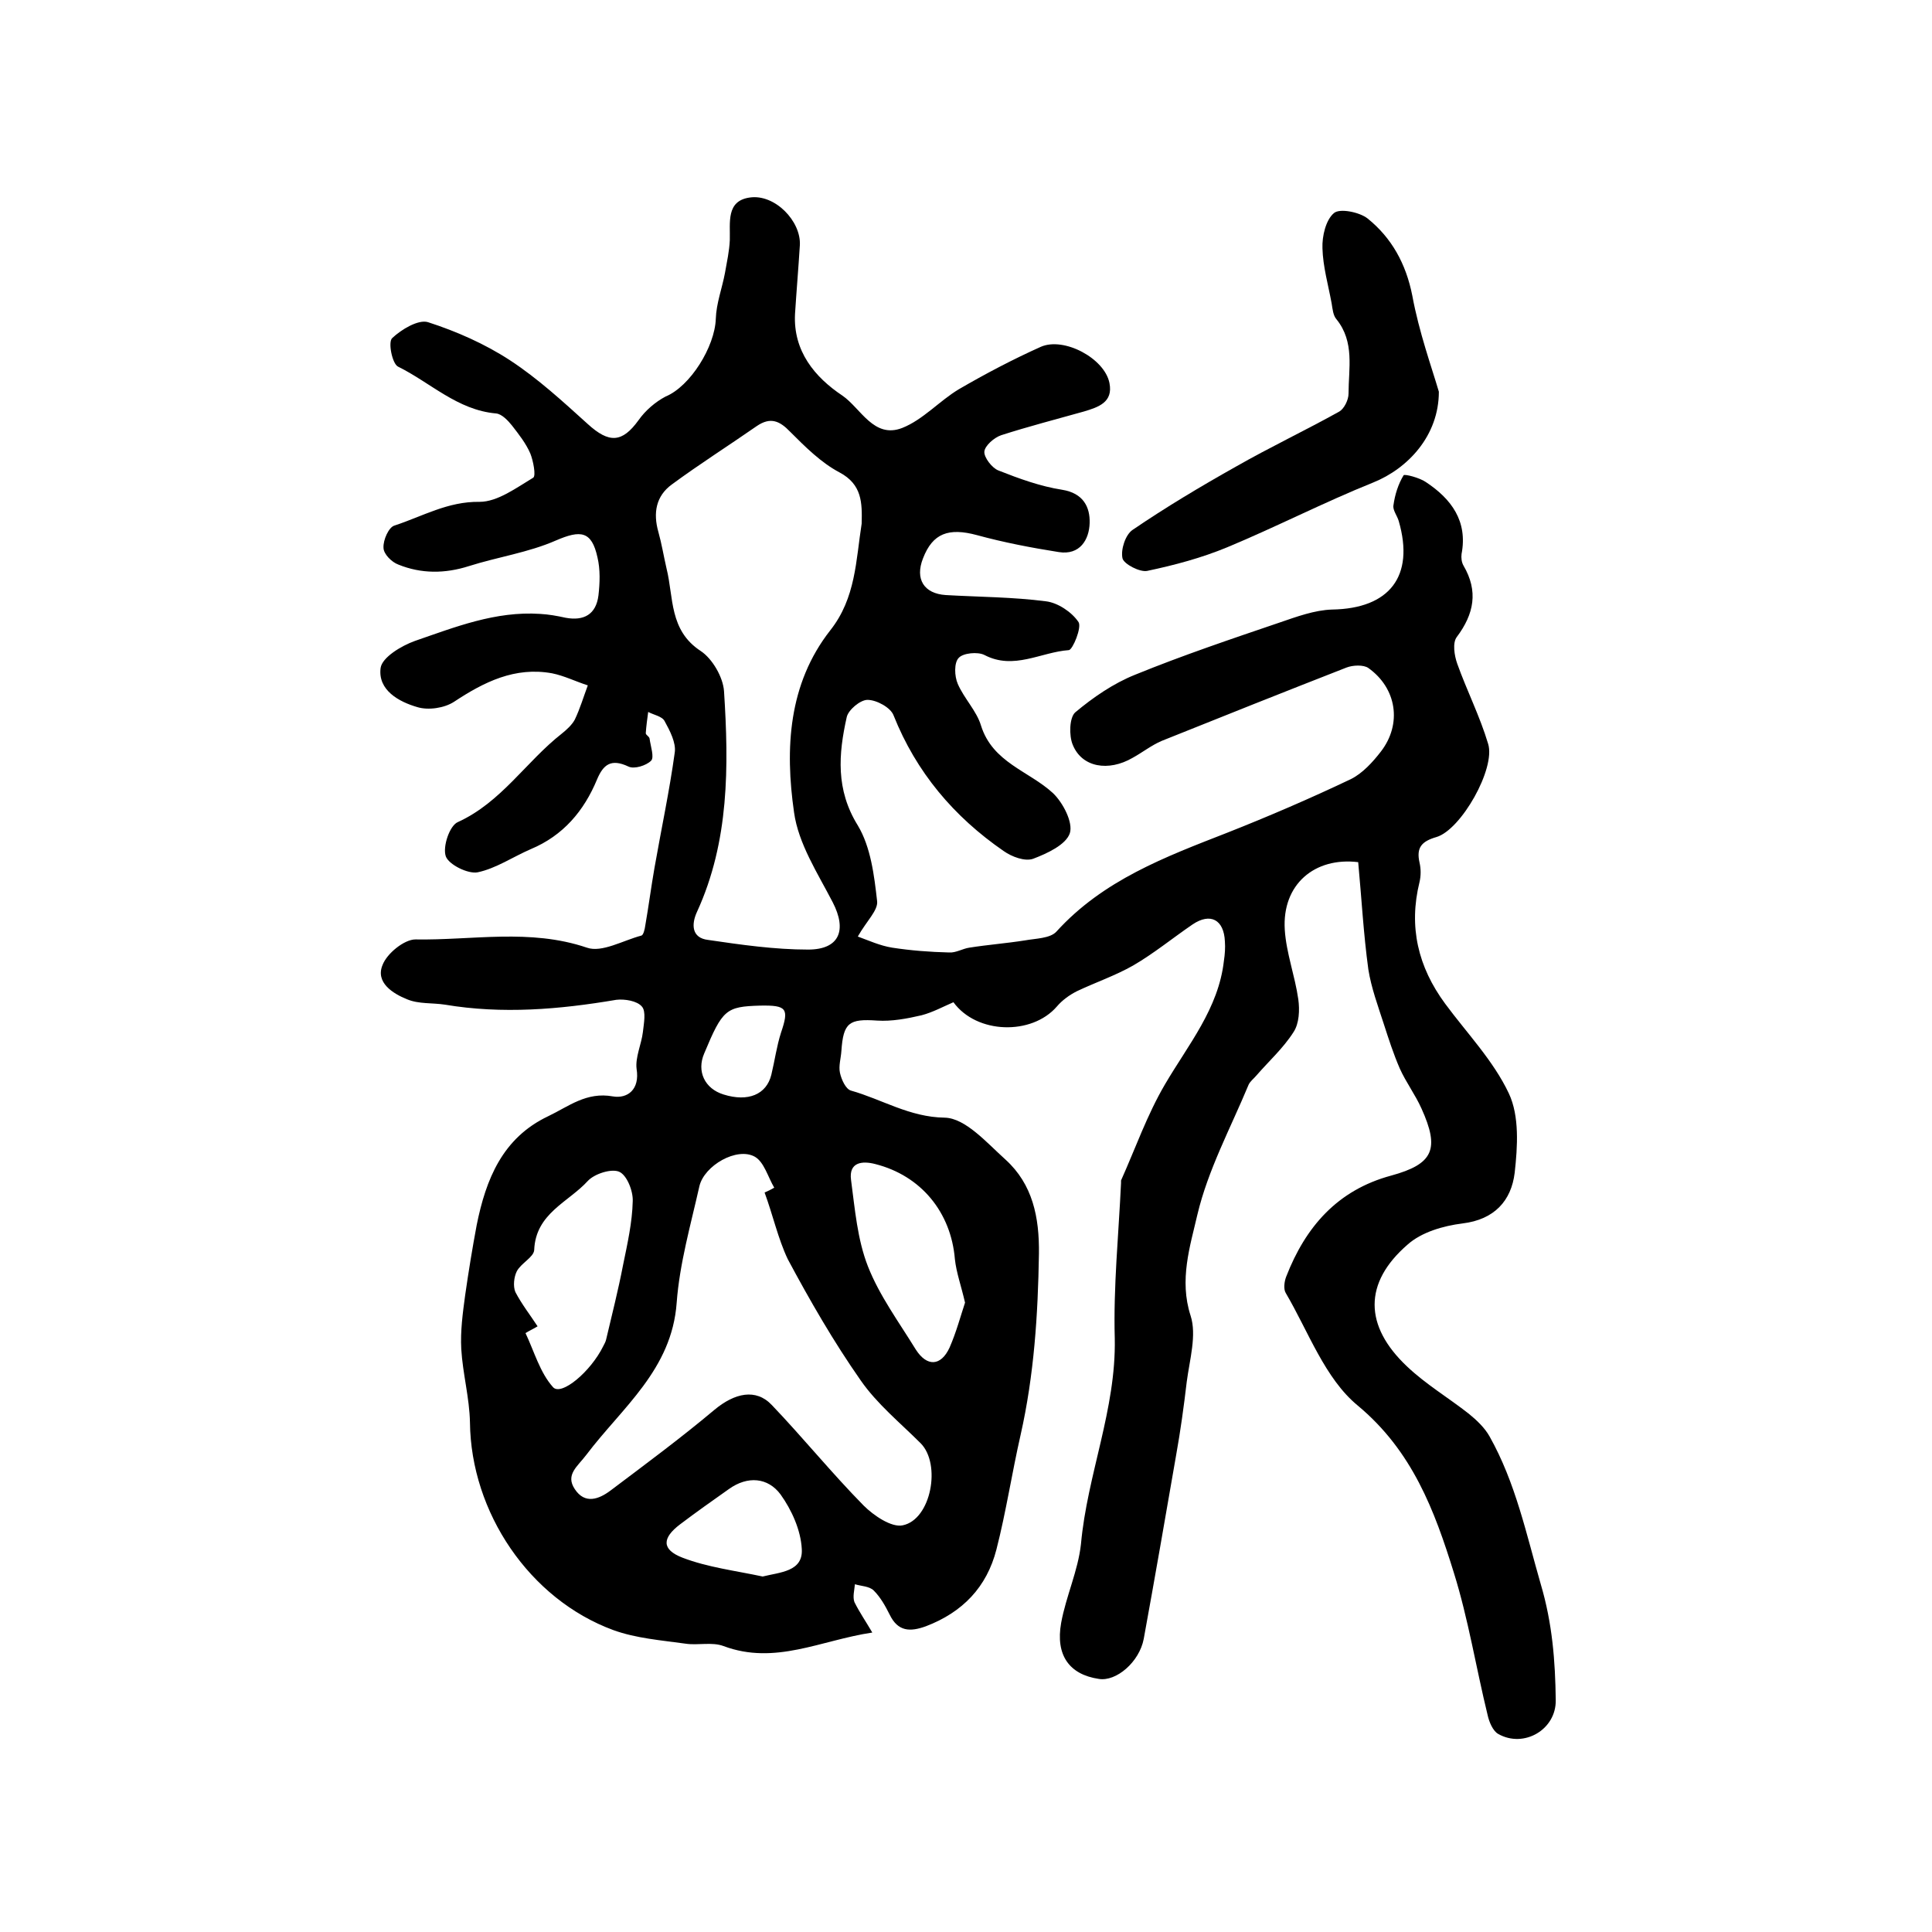
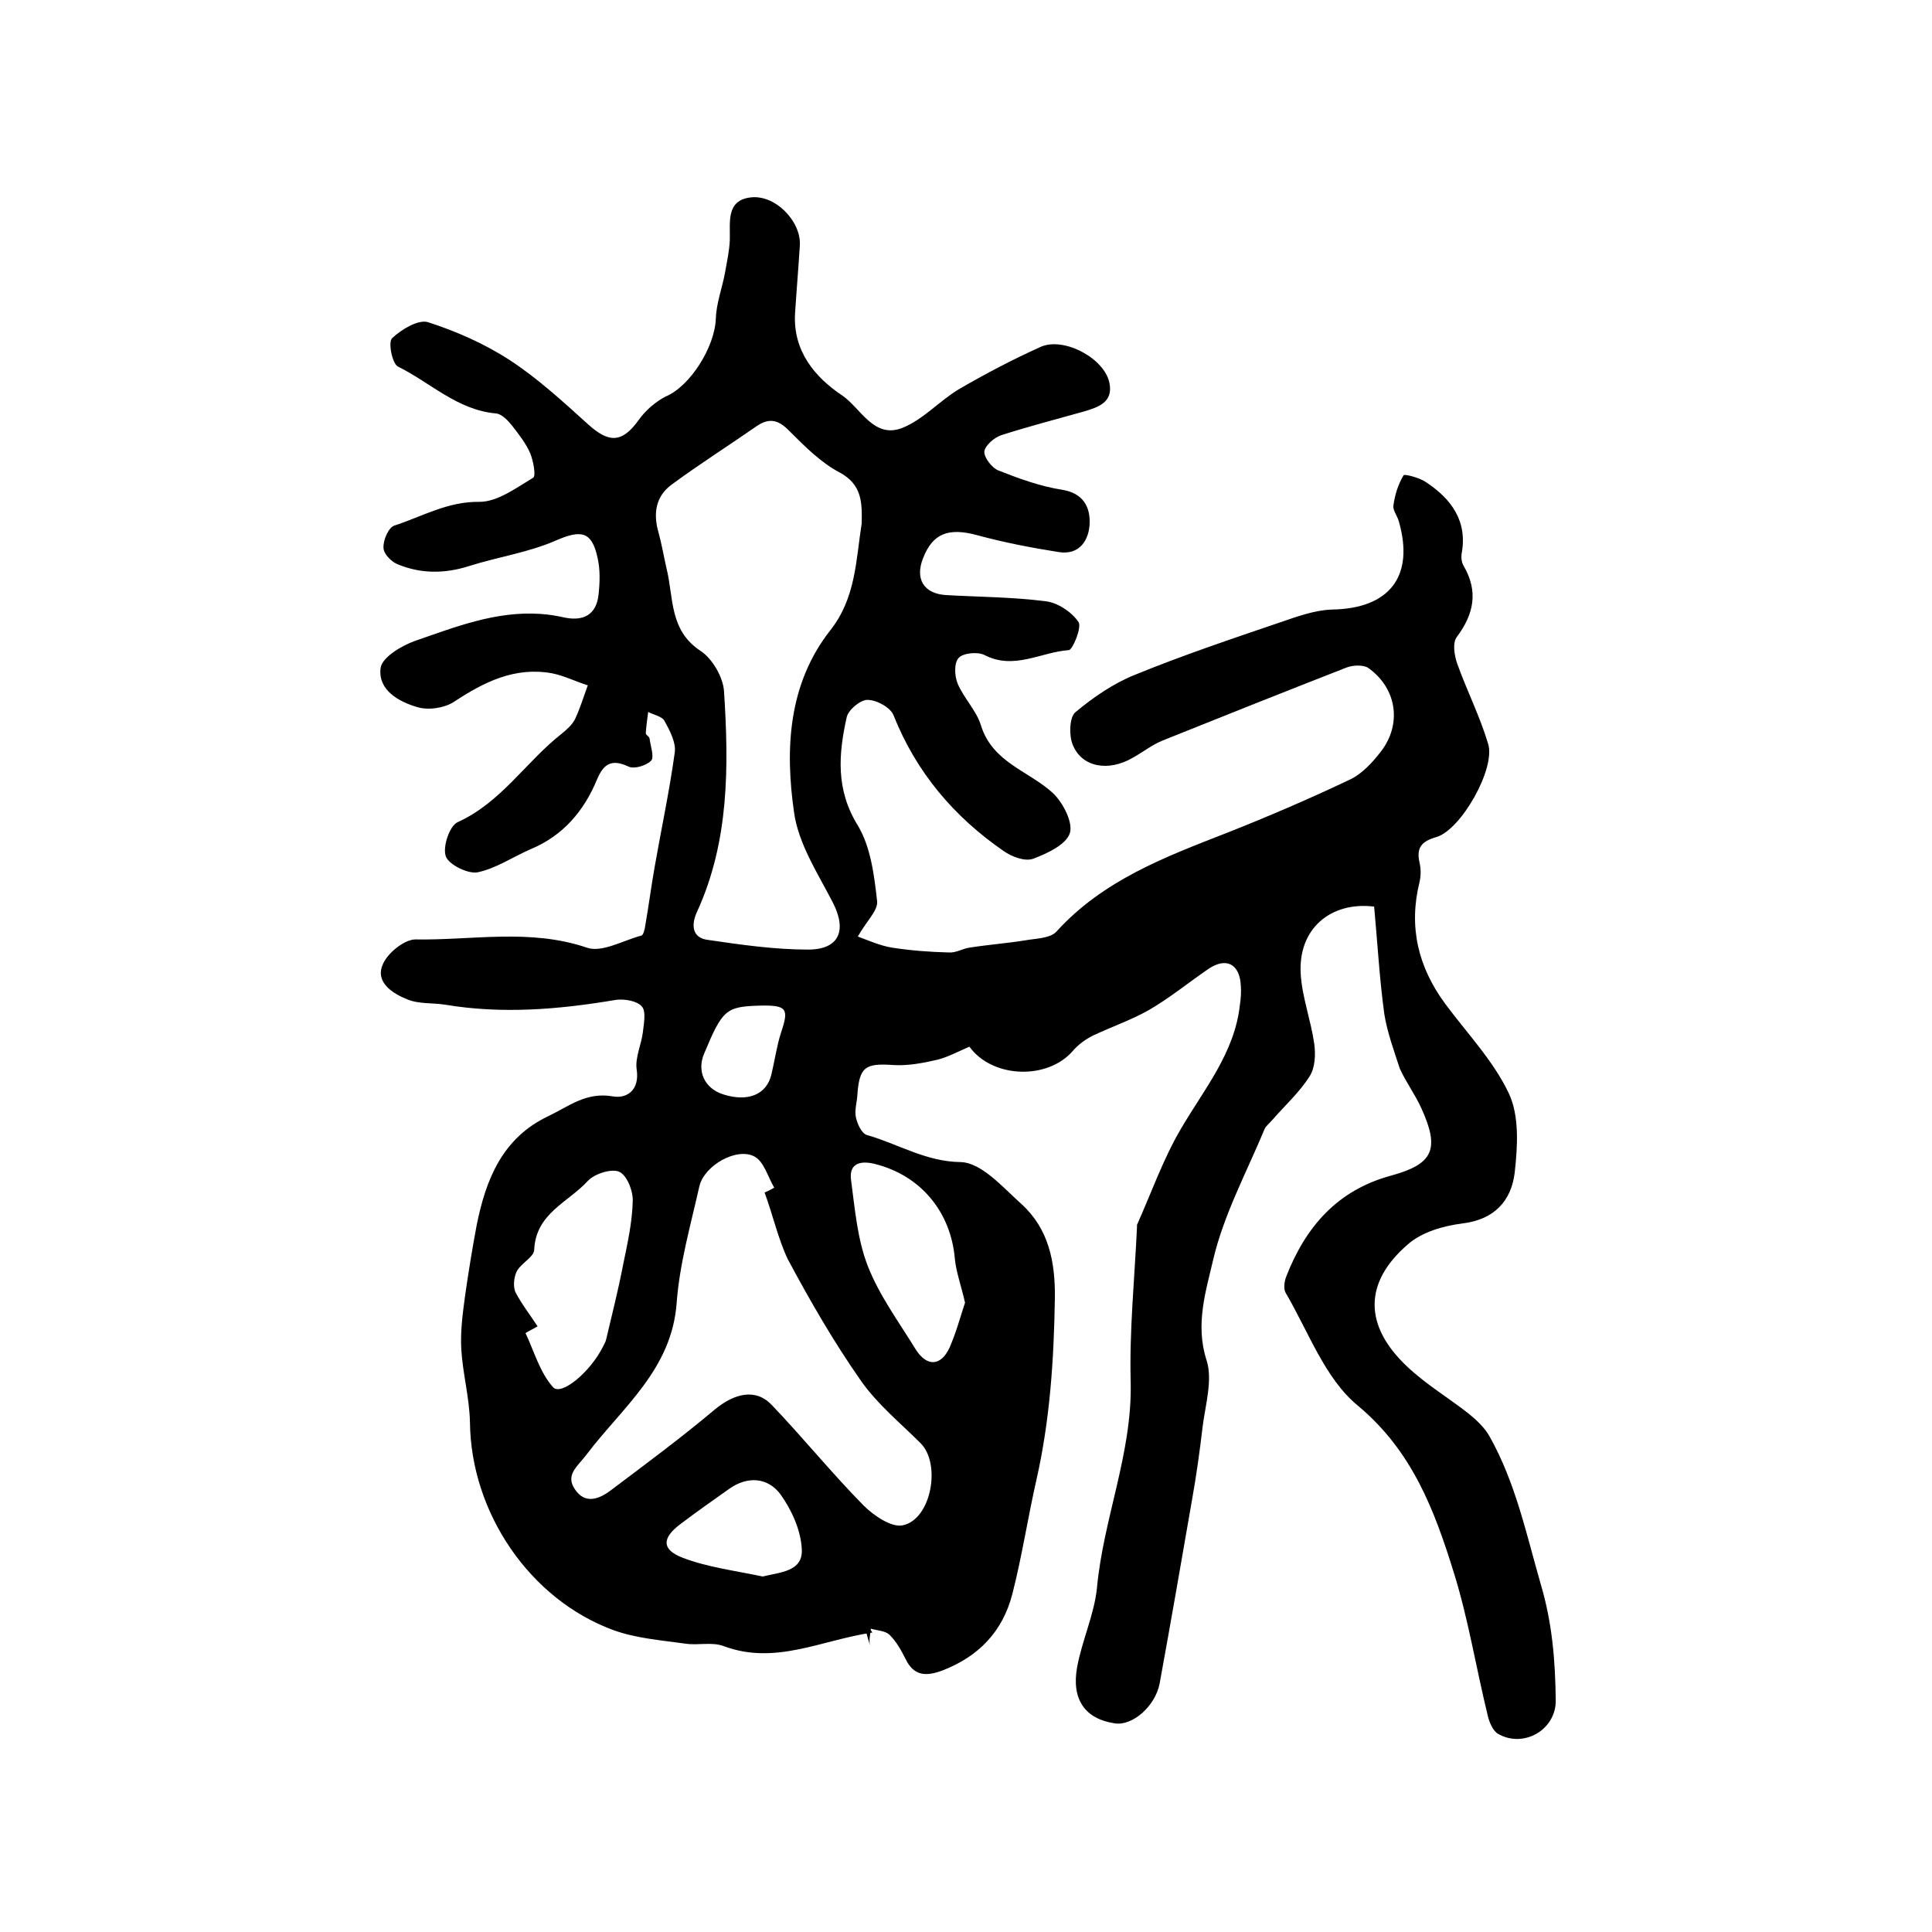
<svg xmlns="http://www.w3.org/2000/svg" version="1.1" id="图层_1" x="0px" y="0px" viewBox="0 0 400 400" style="enable-background:new 0 0 400 400;" xml:space="preserve">
  <style type="text/css">
	.st0{fill:#FFFFFF;}
</style>
  <g>
-     <path d="M180.6,338c-10.7,1.6-20.1,6.8-30.8,2.8c-2.4-0.9-5.3-0.1-7.9-0.5c-5-0.7-10.2-1.1-14.9-2.8c-17.4-6.4-29.5-24.4-29.7-43   c-0.1-5.1-1.5-10.1-1.8-15.2c-0.2-3.7,0.3-7.4,0.8-11.1c0.7-4.9,1.5-9.8,2.4-14.6c1.9-9.4,5.3-18,14.8-22.5c4.2-2,7.9-5.1,13.4-4.1   c3,0.5,5.6-1.4,4.9-5.7c-0.3-2.4,1-5.1,1.3-7.6c0.2-1.8,0.7-4.3-0.2-5.3c-1-1.2-3.6-1.6-5.3-1.4c-11.8,2-23.6,3-35.5,1   c-2.6-0.4-5.4-0.1-7.8-1.1c-3-1.2-6.6-3.5-5.1-7.1c0.9-2.4,4.5-5.3,6.8-5.3c11.8,0.2,23.7-2.3,35.5,1.7c3.1,1.1,7.5-1.5,11.3-2.5   c0.4-0.1,0.7-1.3,0.8-2.1c0.7-4,1.2-7.9,1.9-11.9c1.4-8,3.1-15.9,4.2-23.9c0.3-2-1-4.5-2.1-6.5c-0.5-1-2.3-1.3-3.4-1.9   c-0.2,1.5-0.4,2.9-0.5,4.4c0,0.4,0.8,0.7,0.8,1.2c0.2,1.5,1,3.8,0.3,4.5c-1,1-3.5,1.8-4.7,1.2c-3.6-1.7-5.2-0.4-6.5,2.7   c-2.7,6.5-7,11.6-13.7,14.4c-3.7,1.6-7.2,4-11,4.8c-2,0.4-6-1.6-6.6-3.3c-0.7-2,0.8-6.4,2.5-7.1c9-4.1,14.1-12.5,21.5-18.3   c1-0.8,2.1-1.8,2.7-2.9c1.1-2.3,1.8-4.7,2.7-7.1c-2.5-0.8-4.9-2-7.4-2.5c-7.7-1.4-14.1,1.8-20.3,5.9c-2,1.3-5.3,1.8-7.6,1.1   c-3.8-1.1-8.2-3.5-7.6-8.1c0.3-2.2,4.3-4.6,7.1-5.6c8.4-2.9,16.7-6.2,25.9-5.6c1.8,0.1,3.5,0.4,5.3,0.8c3.8,0.7,6.3-0.7,6.8-4.6   c0.3-2.6,0.4-5.4-0.2-7.9c-1.2-5.5-3.5-5.7-8.6-3.5c-5.7,2.5-12,3.4-18,5.3c-5,1.6-9.9,1.6-14.6-0.3c-1.4-0.5-3.1-2.2-3.1-3.5   c-0.1-1.6,1.1-4.3,2.3-4.6c5.8-1.9,11-5,17.6-4.9c3.7,0,7.6-2.9,11.1-5c0.6-0.4,0-3.5-0.6-5c-0.9-2.1-2.4-4-3.8-5.8   c-0.8-1-2.1-2.4-3.3-2.5c-8-0.7-13.6-6.4-20.3-9.7c-1.2-0.6-2.1-5.1-1.2-5.9c1.9-1.8,5.4-3.9,7.4-3.3c5.9,1.9,11.8,4.5,17,7.9   c5.8,3.8,10.9,8.5,16.1,13.2c4.4,4,7.1,3.9,10.5-0.8c1.4-2,3.5-3.8,5.6-4.9C142.9,80,148,71.8,148.2,66c0.1-3.2,1.3-6.3,1.9-9.5   c0.4-2.3,0.9-4.5,1-6.8c0.1-3.6-0.8-8.1,4.1-8.8c5.2-0.8,10.7,4.9,10.4,9.9c-0.3,4.8-0.7,9.5-1,14.2c-0.4,7.7,4.1,13.1,9.8,16.9   c3.8,2.6,6.5,9,12.4,6.7c4.3-1.7,7.7-5.6,11.7-8c5.5-3.2,11.2-6.2,17-8.8c4.8-2.1,13.2,2.4,14.2,7.5c0.8,4-2.3,5-5.3,5.9   c-5.7,1.6-11.5,3.1-17.1,4.9c-1.5,0.5-3.4,2.2-3.5,3.4c-0.1,1.2,1.6,3.4,2.9,3.9c4.3,1.7,8.7,3.3,13.2,4c4.4,0.7,5.8,3.6,5.7,6.9   c-0.1,3.4-2,6.7-6.4,6c-5.7-0.9-11.4-2-16.9-3.5c-5.9-1.6-9.2-0.4-11.2,4.8c-1.7,4.3,0.2,7.3,4.7,7.6c6.9,0.4,13.9,0.4,20.8,1.3   c2.4,0.3,5.3,2.2,6.7,4.3c0.7,1.1-1.2,5.7-2,5.8c-5.8,0.4-11.4,4.2-17.5,1c-1.4-0.7-4.4-0.4-5.3,0.6c-1,1-0.9,3.8-0.2,5.4   c1.3,3,3.9,5.6,4.8,8.6c2.4,7.7,9.9,9.4,14.9,14c2.1,2,4.2,6.1,3.5,8.3c-0.8,2.4-4.7,4.2-7.6,5.3c-1.7,0.6-4.4-0.4-6.1-1.6   c-10.3-7.1-18.1-16.3-22.8-28.1c-0.6-1.6-3.5-3.2-5.4-3.2c-1.5,0-4,2.1-4.3,3.6c-1.7,7.6-2.3,15,2.3,22.4c2.7,4.5,3.4,10.4,4,15.7   c0.2,1.9-2.2,4.1-4,7.3c2.2,0.8,4.6,1.9,7.1,2.3c3.9,0.6,7.8,0.9,11.8,1c1.4,0.1,2.8-0.8,4.2-1c3.8-0.6,7.7-0.9,11.5-1.5   c2.2-0.4,5.2-0.4,6.5-1.8c9.7-10.7,22.6-15.5,35.4-20.5c8.6-3.4,17.2-7.1,25.6-11.1c2.4-1.2,4.5-3.5,6.2-5.7   c4.4-5.7,3.3-13.1-2.6-17.3c-1-0.7-3.2-0.6-4.5-0.1c-12.8,5-25.6,10.1-38.3,15.2c-2.1,0.9-4,2.4-6,3.5c-5,2.9-10.5,2-12.4-2.7   c-0.8-1.9-0.7-5.6,0.5-6.7c3.7-3.1,7.9-6,12.4-7.8c9.8-4,19.9-7.4,29.9-10.8c3.5-1.2,7.3-2.6,10.9-2.7c11.9-0.2,17.1-6.9,13.8-18.3   c-0.3-1.1-1.3-2.3-1.1-3.3c0.3-2.2,1-4.4,2.1-6.2c0.2-0.3,3.3,0.5,4.6,1.4c5.3,3.5,8.7,8.1,7.4,14.9c-0.1,0.8,0,1.7,0.4,2.4   c3.1,5.3,2.2,10-1.4,14.8c-0.9,1.2-0.5,3.8,0.1,5.5c2,5.6,4.7,10.9,6.4,16.6c1.6,5.1-5.6,17.8-10.7,19.3c-3.1,0.9-4.2,2.2-3.5,5.3   c0.3,1.3,0.3,2.7,0,4c-2.3,9.3-0.3,17.6,5.3,25.2c4.5,6.1,10,11.8,13.2,18.6c2.2,4.7,1.8,11,1.2,16.4c-0.7,5.8-4.2,9.7-10.8,10.5   c-4,0.5-8.5,1.8-11.4,4.4c-9.1,7.9-9,16.8-0.1,25.2c3.9,3.7,8.6,6.5,12.8,9.8c1.6,1.3,3.3,2.9,4.3,4.7c5.4,9.6,7.6,20.2,10.6,30.6   c2.4,8.1,3,15.9,3.1,24c0.1,6.1-6.6,10-11.9,7c-1.1-0.6-1.9-2.5-2.2-3.9c-2.4-9.8-4-19.9-7-29.5c-4-12.9-8.6-25.2-19.9-34.6   c-6.8-5.6-10.2-15.3-14.9-23.3c-0.5-0.8-0.3-2.4,0.1-3.4c4-10.3,10.6-17.9,21.7-20.9c8.8-2.4,10.1-5.5,6.3-13.9   c-1.3-2.9-3.2-5.4-4.5-8.3c-1.3-3-2.3-6.1-3.3-9.2c-1.2-3.7-2.6-7.5-3.2-11.3c-1-7.3-1.4-14.7-2.1-22.2c-9-1.1-15.8,4.6-15.2,14   c0.3,4.8,2.1,9.5,2.8,14.4c0.3,2.2,0.2,5-1,6.8c-2.1,3.3-5.1,6-7.7,9c-0.5,0.6-1.3,1.2-1.6,1.9c-3.7,8.9-8.4,17.6-10.6,26.9   c-1.5,6.5-3.8,13.5-1.4,20.9c1.3,4-0.2,9.1-0.8,13.7c-0.6,5.1-1.3,10.2-2.2,15.2c-2.2,12.7-4.4,25.4-6.7,38   c-0.9,4.8-5.7,8.9-9.3,8.3c-6.1-0.9-9-4.9-7.8-11.6c1-5.5,3.5-10.8,4.1-16.3c1.3-14.4,7.3-27.9,7-42.6c-0.3-10.7,0.8-21.5,1.3-32.2   c0-0.2,0-0.4,0-0.5c3-6.7,5.4-13.6,9.1-19.9c4.8-8.2,11.1-15.7,12.2-25.6c0.2-1.3,0.3-2.7,0.2-4c-0.2-4.5-3-6-6.7-3.5   c-4.1,2.8-8,6-12.3,8.5c-3.7,2.1-7.8,3.5-11.6,5.3c-1.6,0.8-3.1,1.9-4.2,3.2c-5.2,6-16.6,5.7-21.4-0.9c-2.1,0.9-4.3,2.1-6.6,2.7   c-3,0.7-6.2,1.3-9.2,1.1c-5.8-0.4-7,0.4-7.4,6.3c-0.1,1.5-0.6,3.1-0.3,4.5c0.3,1.4,1.2,3.4,2.3,3.7c6.4,1.8,12.1,5.5,19.4,5.6   c4.3,0.1,8.7,5.2,12.6,8.7c5.6,5.1,7,11.9,6.9,19.5c-0.2,12.6-1,25.1-3.8,37.5c-1.8,7.9-3,15.9-5,23.7c-2,7.8-7,13-14.6,15.9   c-3.3,1.2-5.8,1.1-7.5-2.4c-0.9-1.8-1.9-3.6-3.3-5c-0.9-0.9-2.6-0.9-3.9-1.3c-0.1,1.2-0.5,2.6-0.1,3.7   C178,333.9,179.2,335.6,180.6,338z M178.4,108.4c0.1-4.3,0.1-8.1-4.6-10.6c-3.8-2-7.1-5.3-10.2-8.4c-2.2-2.3-4.1-3.1-6.9-1.2   c-5.9,4.1-11.9,7.9-17.6,12.1c-3.3,2.4-3.9,5.9-2.8,9.8c0.7,2.5,1.1,5,1.7,7.6c1.5,6,0.5,12.8,7.1,17.1c2.4,1.6,4.6,5.4,4.8,8.3   c1,15.5,1.1,31.1-5.6,45.7c-1.2,2.6-1.1,5.4,2.3,5.8c6.8,1,13.8,2,20.7,2c6.5,0,8.1-4,5.1-9.8c-3.1-6-7.1-12.1-8-18.6   c-1.9-13.2-1.2-26.6,7.5-37.7C177.2,123.8,177.2,116,178.4,108.4z M158.3,246.9c0.7-0.3,1.3-0.6,2-1c-1.3-2.2-2.1-5.3-4-6.4   c-3.7-2.1-10.5,1.8-11.5,6.1c-1.8,8-4.1,16-4.7,24.1c-1,13.9-11.3,21.7-18.7,31.5c-1.8,2.4-4.4,4.1-2.4,7.1c2.1,3.2,5,2.1,7.4,0.3   c7.3-5.5,14.6-10.9,21.5-16.7c4.2-3.5,8.6-4.5,11.9-1c6.5,6.8,12.4,14.1,19,20.8c2.1,2.1,5.8,4.6,8.1,4.1c5.9-1.2,8-12.7,3.7-17   c-4.2-4.2-9-8.1-12.4-13c-5.6-8-10.5-16.5-15.1-25.1C161.1,256.5,160,251.5,158.3,246.9z M111.3,274.6c-0.8,0.5-1.7,0.9-2.5,1.4   c1.8,3.8,3,8.2,5.7,11.2c1.7,1.9,7.8-3.2,10.4-8.5c0.2-0.4,0.5-0.9,0.6-1.4c1.2-5.1,2.5-10.2,3.5-15.4c0.9-4.4,1.9-8.8,2-13.2   c0.1-2.1-1.2-5.4-2.8-6.1c-1.6-0.7-5.1,0.4-6.5,1.9c-4,4.4-10.8,6.7-11.1,14.3c-0.1,1.5-2.7,2.7-3.6,4.4c-0.6,1.2-0.8,3.1-0.3,4.3   C108,270,109.8,272.3,111.3,274.6z M199.8,269.7c-0.8-3.5-1.8-6.2-2.1-9c-0.8-9.7-7-17.3-16.5-19.7c-2.7-0.7-5.5-0.4-5,3.3   c0.8,6,1.3,12.3,3.5,17.9c2.4,6.1,6.4,11.5,9.9,17.2c2.3,3.6,5.2,3.5,7-0.4C198,275.8,198.9,272.4,199.8,269.7z M157.9,326.4   c3.6-0.9,8.4-1,8.1-5.7c-0.2-3.9-2.1-8.1-4.4-11.3c-2.6-3.5-6.8-3.9-10.7-1.1c-3.4,2.4-6.8,4.8-10.1,7.3c-3.7,2.8-3.9,5.2,0.5,6.9   C146.5,324.5,152.3,325.2,157.9,326.4z M157.4,208.2c-7.1,0.2-7.8,0.8-11.6,9.9c-1.6,3.7,0.1,7.3,4,8.5c5.1,1.6,8.9,0,9.9-4.1   c0.7-2.9,1.1-5.9,2-8.7C163.4,208.8,162.9,208.1,157.4,208.2z" />
-     <path d="M297.9,81.1c0,9.1-6.4,15.9-13.6,18.8c-10.2,4.1-20.1,9.2-30.2,13.4c-5.3,2.2-10.9,3.7-16.6,4.9c-1.5,0.3-4.8-1.4-5.1-2.6   c-0.4-1.8,0.6-4.9,2.1-5.9c6.9-4.7,14.1-9,21.4-13.1c7-4,14.4-7.5,21.4-11.4c1-0.6,1.9-2.4,1.9-3.7c0-5.2,1.3-10.7-2.5-15.4   c-0.7-0.8-0.8-2.1-1-3.3c-0.7-3.8-1.8-7.6-1.9-11.4c-0.1-2.5,0.7-5.9,2.4-7.3c1.2-1,5.2-0.2,6.9,1.1c5,4,8,9.4,9.3,16   C293.8,68.8,296.4,76,297.9,81.1z" />
+     <path d="M180.6,338c-10.7,1.6-20.1,6.8-30.8,2.8c-2.4-0.9-5.3-0.1-7.9-0.5c-5-0.7-10.2-1.1-14.9-2.8c-17.4-6.4-29.5-24.4-29.7-43   c-0.1-5.1-1.5-10.1-1.8-15.2c-0.2-3.7,0.3-7.4,0.8-11.1c0.7-4.9,1.5-9.8,2.4-14.6c1.9-9.4,5.3-18,14.8-22.5c4.2-2,7.9-5.1,13.4-4.1   c3,0.5,5.6-1.4,4.9-5.7c-0.3-2.4,1-5.1,1.3-7.6c0.2-1.8,0.7-4.3-0.2-5.3c-1-1.2-3.6-1.6-5.3-1.4c-11.8,2-23.6,3-35.5,1   c-2.6-0.4-5.4-0.1-7.8-1.1c-3-1.2-6.6-3.5-5.1-7.1c0.9-2.4,4.5-5.3,6.8-5.3c11.8,0.2,23.7-2.3,35.5,1.7c3.1,1.1,7.5-1.5,11.3-2.5   c0.4-0.1,0.7-1.3,0.8-2.1c0.7-4,1.2-7.9,1.9-11.9c1.4-8,3.1-15.9,4.2-23.9c0.3-2-1-4.5-2.1-6.5c-0.5-1-2.3-1.3-3.4-1.9   c-0.2,1.5-0.4,2.9-0.5,4.4c0,0.4,0.8,0.7,0.8,1.2c0.2,1.5,1,3.8,0.3,4.5c-1,1-3.5,1.8-4.7,1.2c-3.6-1.7-5.2-0.4-6.5,2.7   c-2.7,6.5-7,11.6-13.7,14.4c-3.7,1.6-7.2,4-11,4.8c-2,0.4-6-1.6-6.6-3.3c-0.7-2,0.8-6.4,2.5-7.1c9-4.1,14.1-12.5,21.5-18.3   c1-0.8,2.1-1.8,2.7-2.9c1.1-2.3,1.8-4.7,2.7-7.1c-2.5-0.8-4.9-2-7.4-2.5c-7.7-1.4-14.1,1.8-20.3,5.9c-2,1.3-5.3,1.8-7.6,1.1   c-3.8-1.1-8.2-3.5-7.6-8.1c0.3-2.2,4.3-4.6,7.1-5.6c8.4-2.9,16.7-6.2,25.9-5.6c1.8,0.1,3.5,0.4,5.3,0.8c3.8,0.7,6.3-0.7,6.8-4.6   c0.3-2.6,0.4-5.4-0.2-7.9c-1.2-5.5-3.5-5.7-8.6-3.5c-5.7,2.5-12,3.4-18,5.3c-5,1.6-9.9,1.6-14.6-0.3c-1.4-0.5-3.1-2.2-3.1-3.5   c-0.1-1.6,1.1-4.3,2.3-4.6c5.8-1.9,11-5,17.6-4.9c3.7,0,7.6-2.9,11.1-5c0.6-0.4,0-3.5-0.6-5c-0.9-2.1-2.4-4-3.8-5.8   c-0.8-1-2.1-2.4-3.3-2.5c-8-0.7-13.6-6.4-20.3-9.7c-1.2-0.6-2.1-5.1-1.2-5.9c1.9-1.8,5.4-3.9,7.4-3.3c5.9,1.9,11.8,4.5,17,7.9   c5.8,3.8,10.9,8.5,16.1,13.2c4.4,4,7.1,3.9,10.5-0.8c1.4-2,3.5-3.8,5.6-4.9C142.9,80,148,71.8,148.2,66c0.1-3.2,1.3-6.3,1.9-9.5   c0.4-2.3,0.9-4.5,1-6.8c0.1-3.6-0.8-8.1,4.1-8.8c5.2-0.8,10.7,4.9,10.4,9.9c-0.3,4.8-0.7,9.5-1,14.2c-0.4,7.7,4.1,13.1,9.8,16.9   c3.8,2.6,6.5,9,12.4,6.7c4.3-1.7,7.7-5.6,11.7-8c5.5-3.2,11.2-6.2,17-8.8c4.8-2.1,13.2,2.4,14.2,7.5c0.8,4-2.3,5-5.3,5.9   c-5.7,1.6-11.5,3.1-17.1,4.9c-1.5,0.5-3.4,2.2-3.5,3.4c-0.1,1.2,1.6,3.4,2.9,3.9c4.3,1.7,8.7,3.3,13.2,4c4.4,0.7,5.8,3.6,5.7,6.9   c-0.1,3.4-2,6.7-6.4,6c-5.7-0.9-11.4-2-16.9-3.5c-5.9-1.6-9.2-0.4-11.2,4.8c-1.7,4.3,0.2,7.3,4.7,7.6c6.9,0.4,13.9,0.4,20.8,1.3   c2.4,0.3,5.3,2.2,6.7,4.3c0.7,1.1-1.2,5.7-2,5.8c-5.8,0.4-11.4,4.2-17.5,1c-1.4-0.7-4.4-0.4-5.3,0.6c-1,1-0.9,3.8-0.2,5.4   c1.3,3,3.9,5.6,4.8,8.6c2.4,7.7,9.9,9.4,14.9,14c2.1,2,4.2,6.1,3.5,8.3c-0.8,2.4-4.7,4.2-7.6,5.3c-1.7,0.6-4.4-0.4-6.1-1.6   c-10.3-7.1-18.1-16.3-22.8-28.1c-0.6-1.6-3.5-3.2-5.4-3.2c-1.5,0-4,2.1-4.3,3.6c-1.7,7.6-2.3,15,2.3,22.4c2.7,4.5,3.4,10.4,4,15.7   c0.2,1.9-2.2,4.1-4,7.3c2.2,0.8,4.6,1.9,7.1,2.3c3.9,0.6,7.8,0.9,11.8,1c1.4,0.1,2.8-0.8,4.2-1c3.8-0.6,7.7-0.9,11.5-1.5   c2.2-0.4,5.2-0.4,6.5-1.8c9.7-10.7,22.6-15.5,35.4-20.5c8.6-3.4,17.2-7.1,25.6-11.1c2.4-1.2,4.5-3.5,6.2-5.7   c4.4-5.7,3.3-13.1-2.6-17.3c-1-0.7-3.2-0.6-4.5-0.1c-12.8,5-25.6,10.1-38.3,15.2c-2.1,0.9-4,2.4-6,3.5c-5,2.9-10.5,2-12.4-2.7   c-0.8-1.9-0.7-5.6,0.5-6.7c3.7-3.1,7.9-6,12.4-7.8c9.8-4,19.9-7.4,29.9-10.8c3.5-1.2,7.3-2.6,10.9-2.7c11.9-0.2,17.1-6.9,13.8-18.3   c-0.3-1.1-1.3-2.3-1.1-3.3c0.3-2.2,1-4.4,2.1-6.2c0.2-0.3,3.3,0.5,4.6,1.4c5.3,3.5,8.7,8.1,7.4,14.9c-0.1,0.8,0,1.7,0.4,2.4   c3.1,5.3,2.2,10-1.4,14.8c-0.9,1.2-0.5,3.8,0.1,5.5c2,5.6,4.7,10.9,6.4,16.6c1.6,5.1-5.6,17.8-10.7,19.3c-3.1,0.9-4.2,2.2-3.5,5.3   c0.3,1.3,0.3,2.7,0,4c-2.3,9.3-0.3,17.6,5.3,25.2c4.5,6.1,10,11.8,13.2,18.6c2.2,4.7,1.8,11,1.2,16.4c-0.7,5.8-4.2,9.7-10.8,10.5   c-4,0.5-8.5,1.8-11.4,4.4c-9.1,7.9-9,16.8-0.1,25.2c3.9,3.7,8.6,6.5,12.8,9.8c1.6,1.3,3.3,2.9,4.3,4.7c5.4,9.6,7.6,20.2,10.6,30.6   c2.4,8.1,3,15.9,3.1,24c0.1,6.1-6.6,10-11.9,7c-1.1-0.6-1.9-2.5-2.2-3.9c-2.4-9.8-4-19.9-7-29.5c-4-12.9-8.6-25.2-19.9-34.6   c-6.8-5.6-10.2-15.3-14.9-23.3c-0.5-0.8-0.3-2.4,0.1-3.4c4-10.3,10.6-17.9,21.7-20.9c8.8-2.4,10.1-5.5,6.3-13.9   c-1.3-2.9-3.2-5.4-4.5-8.3c-1.2-3.7-2.6-7.5-3.2-11.3c-1-7.3-1.4-14.7-2.1-22.2c-9-1.1-15.8,4.6-15.2,14   c0.3,4.8,2.1,9.5,2.8,14.4c0.3,2.2,0.2,5-1,6.8c-2.1,3.3-5.1,6-7.7,9c-0.5,0.6-1.3,1.2-1.6,1.9c-3.7,8.9-8.4,17.6-10.6,26.9   c-1.5,6.5-3.8,13.5-1.4,20.9c1.3,4-0.2,9.1-0.8,13.7c-0.6,5.1-1.3,10.2-2.2,15.2c-2.2,12.7-4.4,25.4-6.7,38   c-0.9,4.8-5.7,8.9-9.3,8.3c-6.1-0.9-9-4.9-7.8-11.6c1-5.5,3.5-10.8,4.1-16.3c1.3-14.4,7.3-27.9,7-42.6c-0.3-10.7,0.8-21.5,1.3-32.2   c0-0.2,0-0.4,0-0.5c3-6.7,5.4-13.6,9.1-19.9c4.8-8.2,11.1-15.7,12.2-25.6c0.2-1.3,0.3-2.7,0.2-4c-0.2-4.5-3-6-6.7-3.5   c-4.1,2.8-8,6-12.3,8.5c-3.7,2.1-7.8,3.5-11.6,5.3c-1.6,0.8-3.1,1.9-4.2,3.2c-5.2,6-16.6,5.7-21.4-0.9c-2.1,0.9-4.3,2.1-6.6,2.7   c-3,0.7-6.2,1.3-9.2,1.1c-5.8-0.4-7,0.4-7.4,6.3c-0.1,1.5-0.6,3.1-0.3,4.5c0.3,1.4,1.2,3.4,2.3,3.7c6.4,1.8,12.1,5.5,19.4,5.6   c4.3,0.1,8.7,5.2,12.6,8.7c5.6,5.1,7,11.9,6.9,19.5c-0.2,12.6-1,25.1-3.8,37.5c-1.8,7.9-3,15.9-5,23.7c-2,7.8-7,13-14.6,15.9   c-3.3,1.2-5.8,1.1-7.5-2.4c-0.9-1.8-1.9-3.6-3.3-5c-0.9-0.9-2.6-0.9-3.9-1.3c-0.1,1.2-0.5,2.6-0.1,3.7   C178,333.9,179.2,335.6,180.6,338z M178.4,108.4c0.1-4.3,0.1-8.1-4.6-10.6c-3.8-2-7.1-5.3-10.2-8.4c-2.2-2.3-4.1-3.1-6.9-1.2   c-5.9,4.1-11.9,7.9-17.6,12.1c-3.3,2.4-3.9,5.9-2.8,9.8c0.7,2.5,1.1,5,1.7,7.6c1.5,6,0.5,12.8,7.1,17.1c2.4,1.6,4.6,5.4,4.8,8.3   c1,15.5,1.1,31.1-5.6,45.7c-1.2,2.6-1.1,5.4,2.3,5.8c6.8,1,13.8,2,20.7,2c6.5,0,8.1-4,5.1-9.8c-3.1-6-7.1-12.1-8-18.6   c-1.9-13.2-1.2-26.6,7.5-37.7C177.2,123.8,177.2,116,178.4,108.4z M158.3,246.9c0.7-0.3,1.3-0.6,2-1c-1.3-2.2-2.1-5.3-4-6.4   c-3.7-2.1-10.5,1.8-11.5,6.1c-1.8,8-4.1,16-4.7,24.1c-1,13.9-11.3,21.7-18.7,31.5c-1.8,2.4-4.4,4.1-2.4,7.1c2.1,3.2,5,2.1,7.4,0.3   c7.3-5.5,14.6-10.9,21.5-16.7c4.2-3.5,8.6-4.5,11.9-1c6.5,6.8,12.4,14.1,19,20.8c2.1,2.1,5.8,4.6,8.1,4.1c5.9-1.2,8-12.7,3.7-17   c-4.2-4.2-9-8.1-12.4-13c-5.6-8-10.5-16.5-15.1-25.1C161.1,256.5,160,251.5,158.3,246.9z M111.3,274.6c-0.8,0.5-1.7,0.9-2.5,1.4   c1.8,3.8,3,8.2,5.7,11.2c1.7,1.9,7.8-3.2,10.4-8.5c0.2-0.4,0.5-0.9,0.6-1.4c1.2-5.1,2.5-10.2,3.5-15.4c0.9-4.4,1.9-8.8,2-13.2   c0.1-2.1-1.2-5.4-2.8-6.1c-1.6-0.7-5.1,0.4-6.5,1.9c-4,4.4-10.8,6.7-11.1,14.3c-0.1,1.5-2.7,2.7-3.6,4.4c-0.6,1.2-0.8,3.1-0.3,4.3   C108,270,109.8,272.3,111.3,274.6z M199.8,269.7c-0.8-3.5-1.8-6.2-2.1-9c-0.8-9.7-7-17.3-16.5-19.7c-2.7-0.7-5.5-0.4-5,3.3   c0.8,6,1.3,12.3,3.5,17.9c2.4,6.1,6.4,11.5,9.9,17.2c2.3,3.6,5.2,3.5,7-0.4C198,275.8,198.9,272.4,199.8,269.7z M157.9,326.4   c3.6-0.9,8.4-1,8.1-5.7c-0.2-3.9-2.1-8.1-4.4-11.3c-2.6-3.5-6.8-3.9-10.7-1.1c-3.4,2.4-6.8,4.8-10.1,7.3c-3.7,2.8-3.9,5.2,0.5,6.9   C146.5,324.5,152.3,325.2,157.9,326.4z M157.4,208.2c-7.1,0.2-7.8,0.8-11.6,9.9c-1.6,3.7,0.1,7.3,4,8.5c5.1,1.6,8.9,0,9.9-4.1   c0.7-2.9,1.1-5.9,2-8.7C163.4,208.8,162.9,208.1,157.4,208.2z" />
  </g>
</svg>